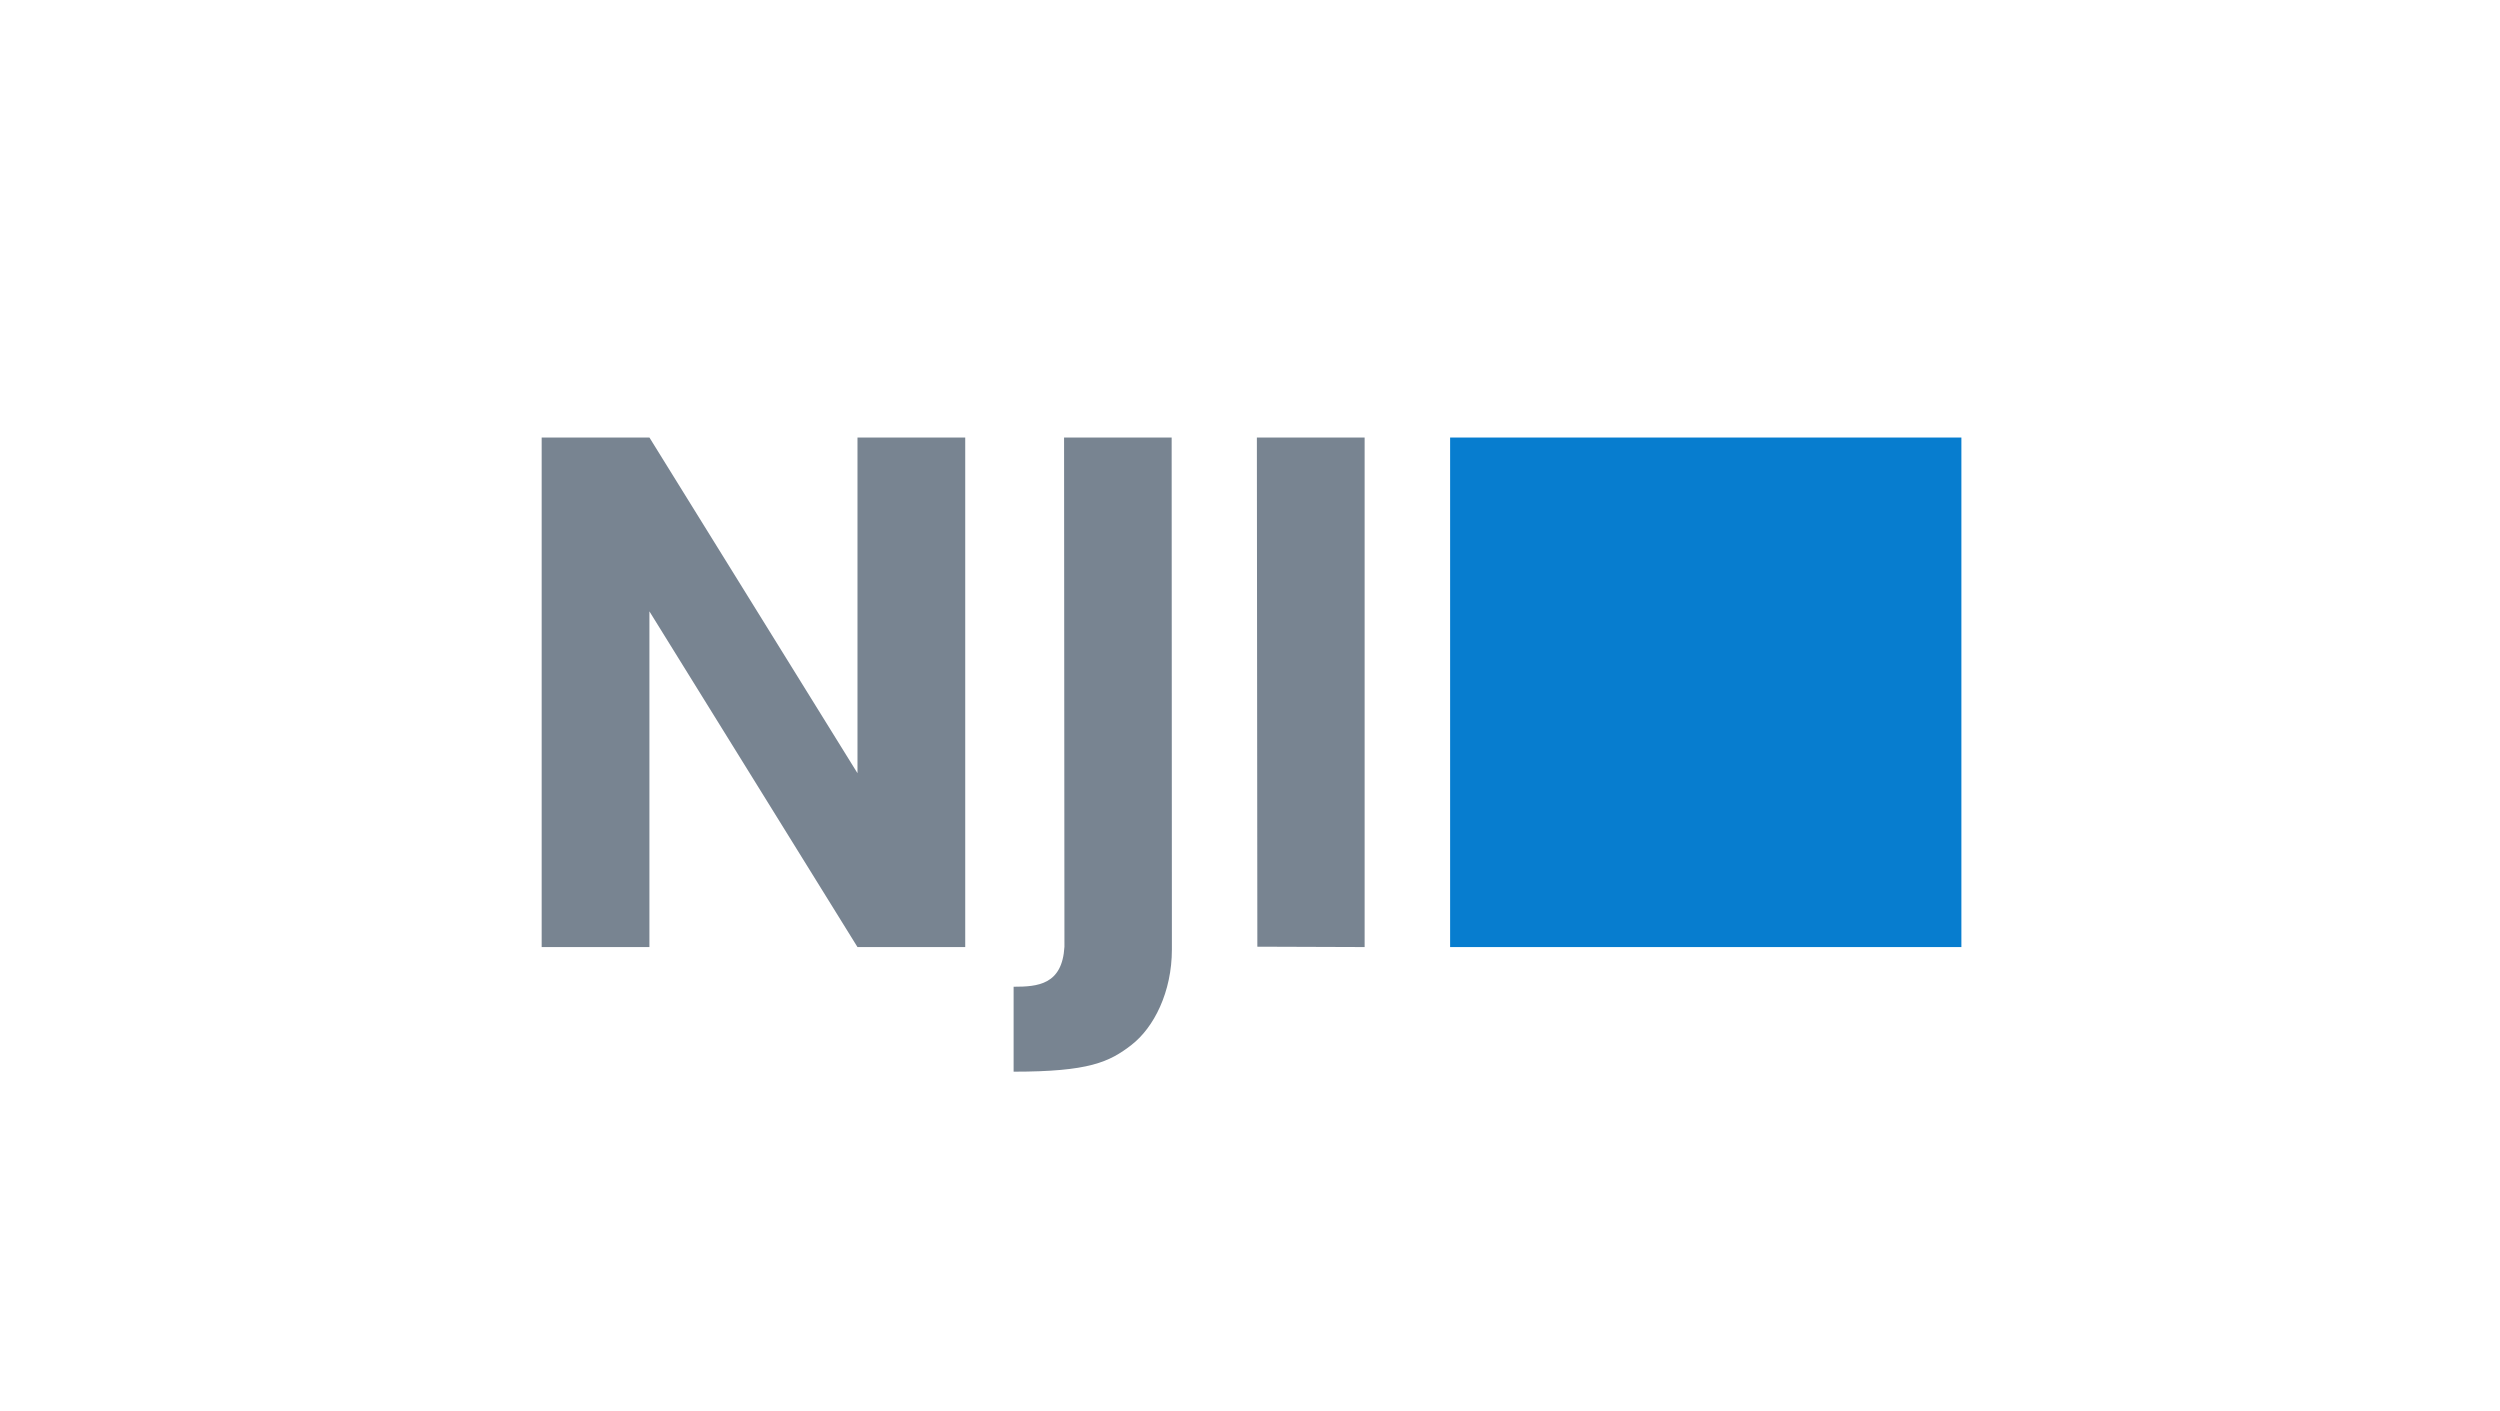
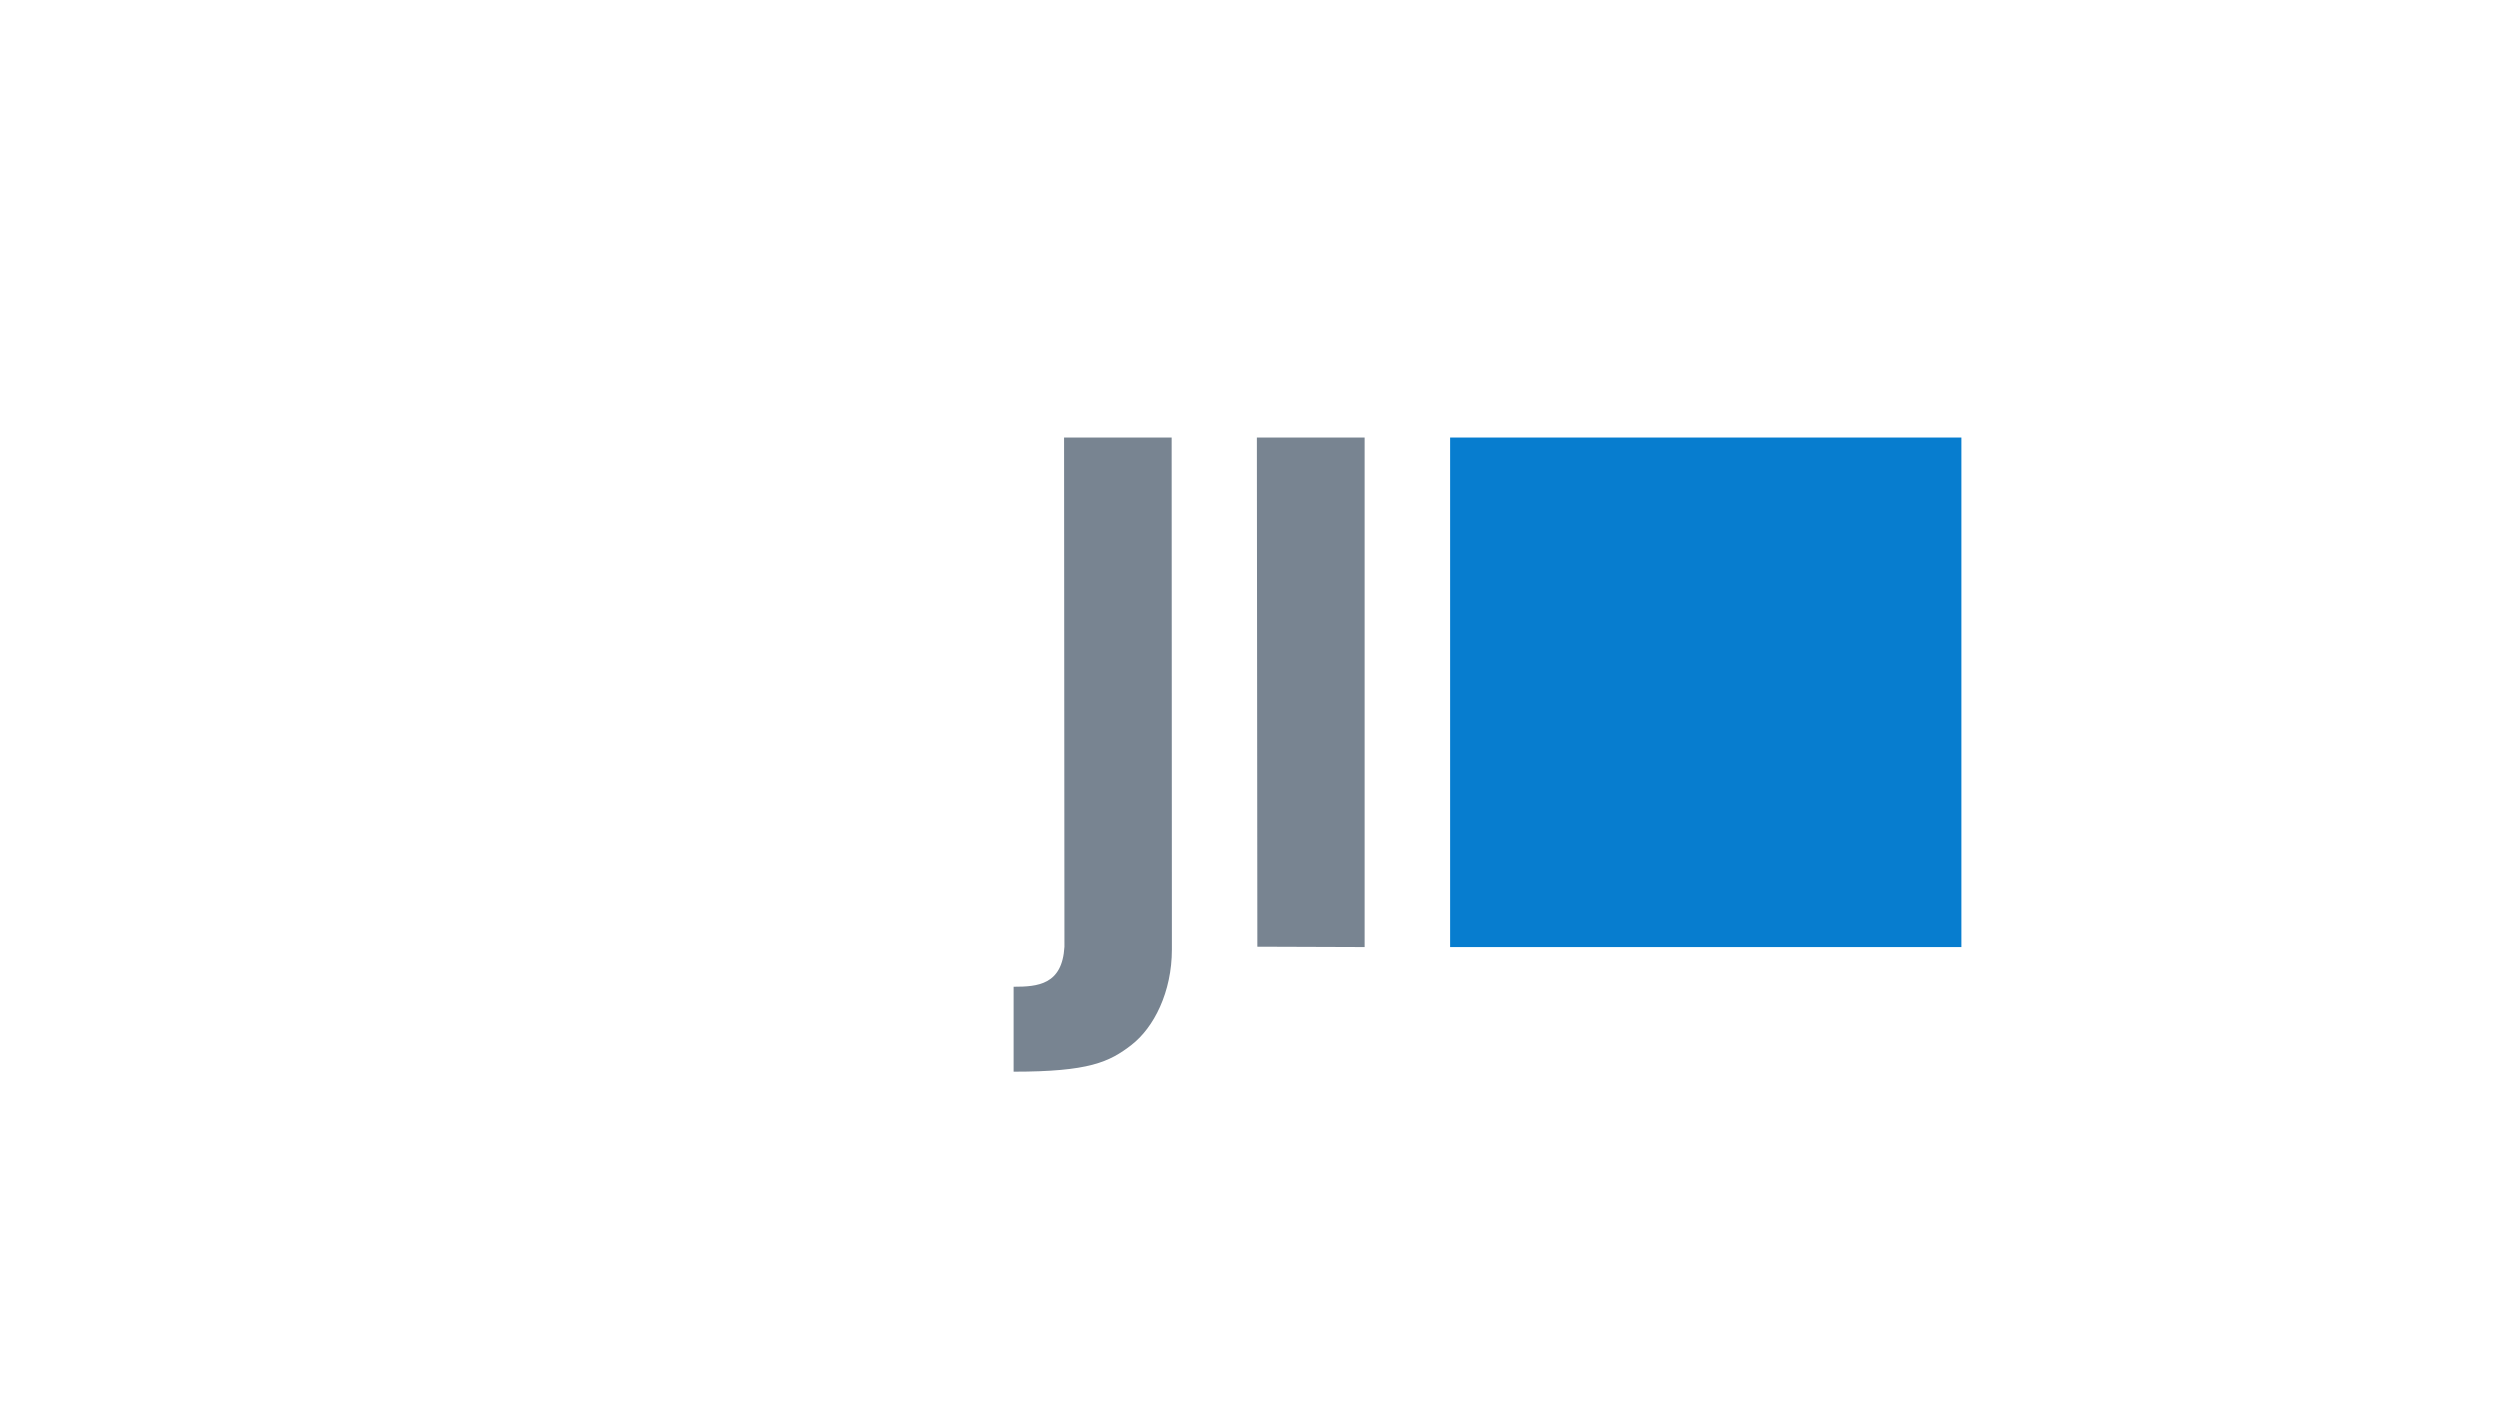
<svg xmlns="http://www.w3.org/2000/svg" width="480" height="271" viewBox="0 0 480 271" fill="none">
  <g clip-path="url(#clip0_1744_25)">
-     <path d="M224.957 84H204.301L204.372 181.785C203.94 189.074 199.26 189.454 194.613 189.454V205.762C209.052 205.762 212.97 203.941 217.256 200.615C221.542 197.289 225.002 190.483 225.002 182.293L224.957 84Z" fill="#788491" />
+     <path d="M224.957 84H204.301L204.372 181.785C203.94 189.074 199.26 189.454 194.613 189.454V205.762C209.052 205.762 212.97 203.941 217.256 200.615C221.542 197.289 225.002 190.483 225.002 182.293Z" fill="#788491" />
    <path d="M262.008 84H241.436H241.32L241.41 181.766L261.995 181.837H262.008V84Z" fill="#788491" />
    <path d="M376.587 84H278.422V181.837H376.587V84Z" fill="#077DCF" />
-     <path d="M164.637 84V148.455L124.688 84H104V181.837H124.688V117.382L164.637 181.837H185.324V84H164.637Z" fill="#788491" />
  </g>
  <defs>
    <clipPath id="clip0_1744_25">
      <rect width="273" height="122" fill="white" transform="translate(104 84)" />
    </clipPath>
  </defs>
</svg>